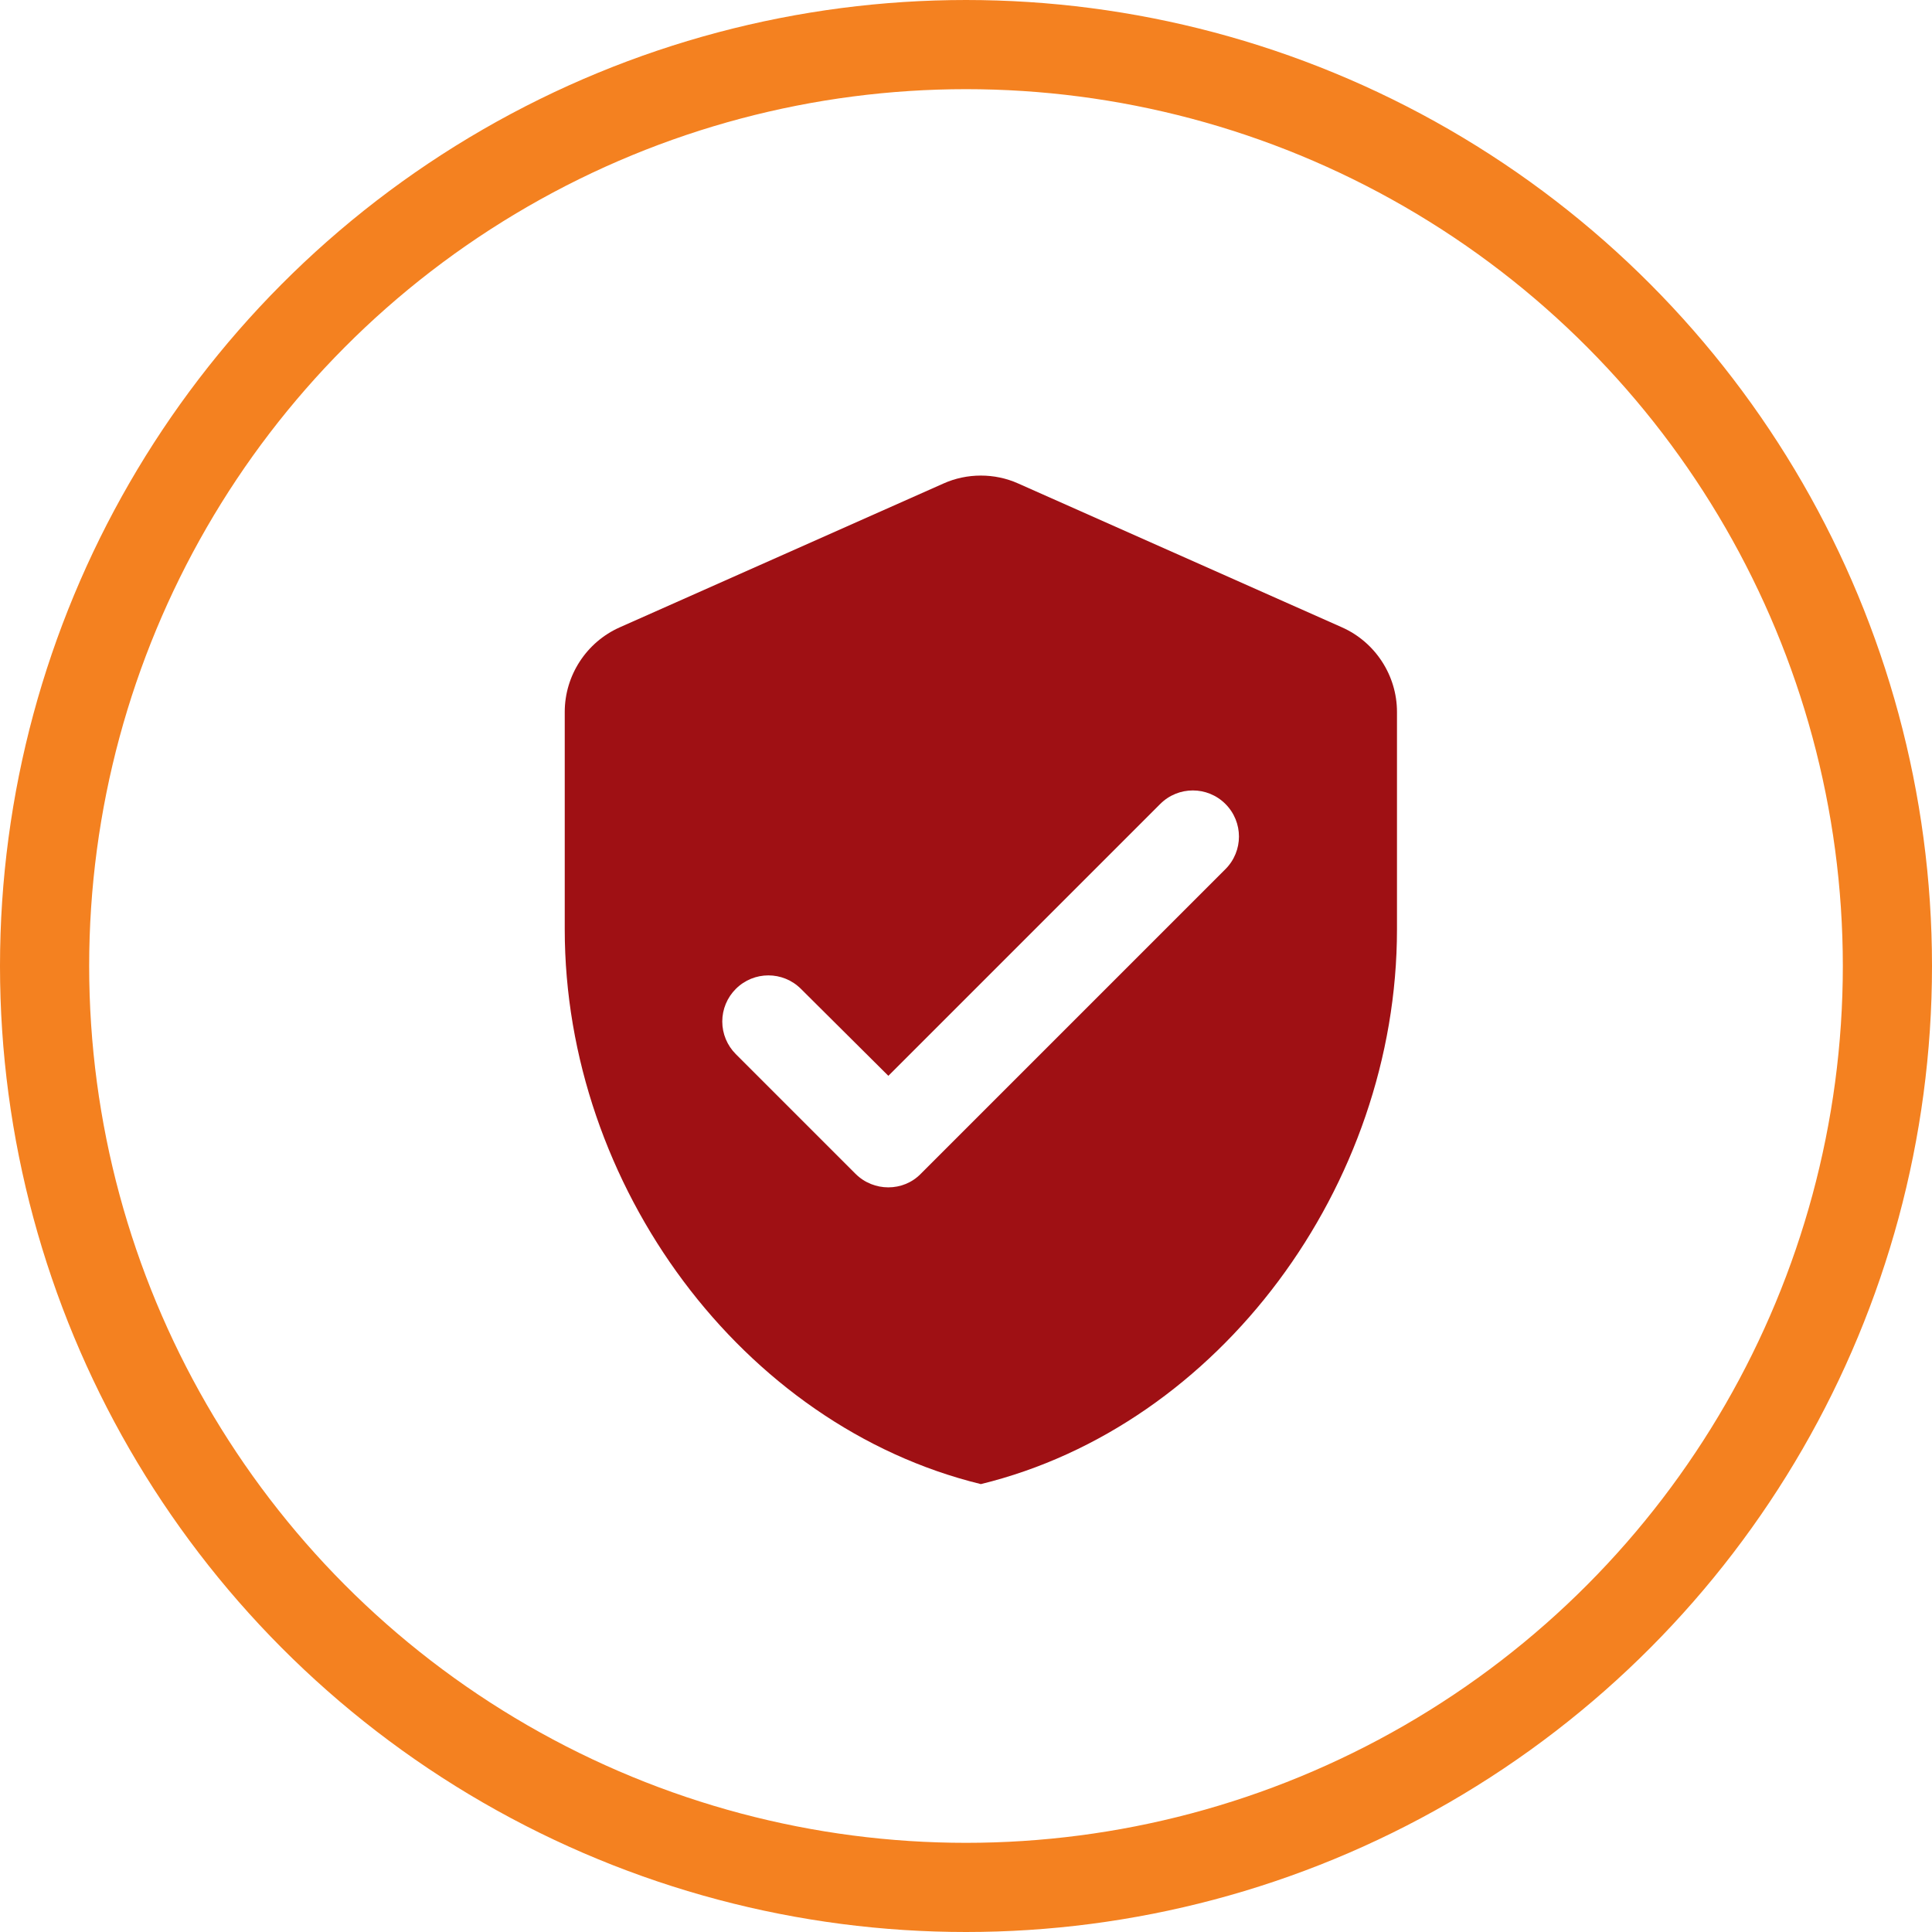
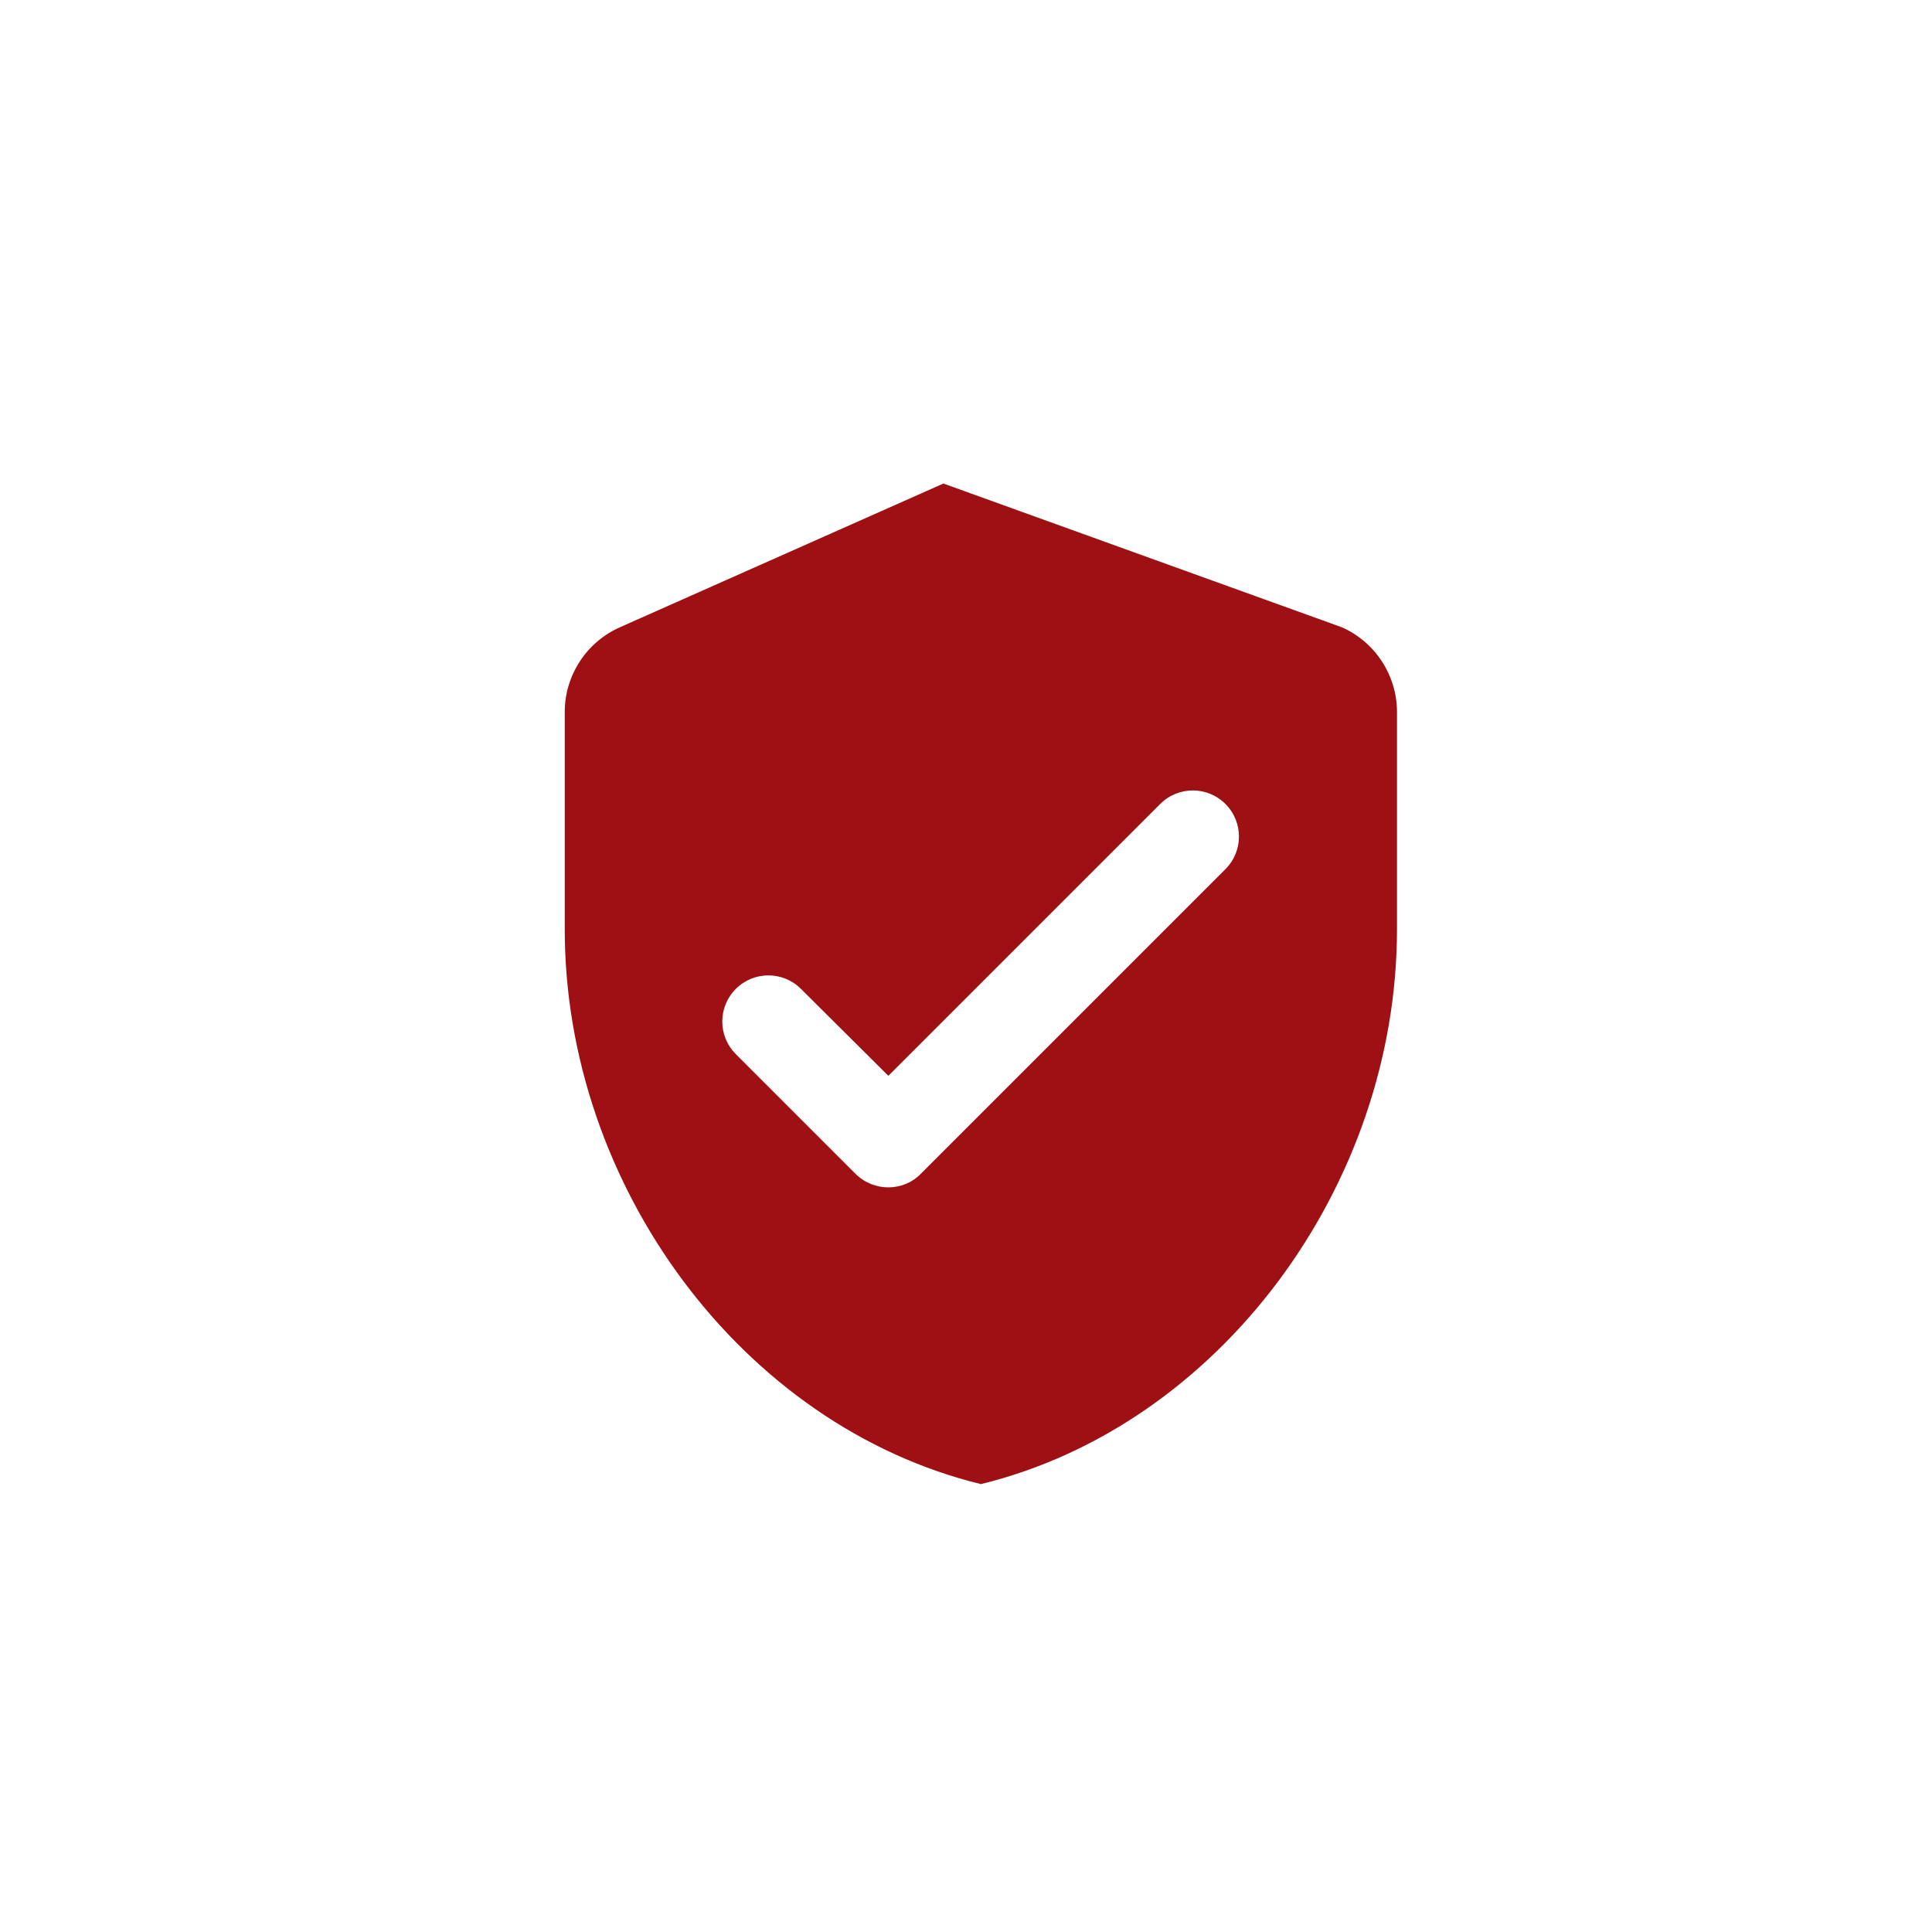
<svg xmlns="http://www.w3.org/2000/svg" width="65" height="65" viewBox="0 0 65 65" fill="none">
-   <circle cx="32.5" cy="32.5" r="31" stroke="#f48120" stroke-width="3" />
-   <path fill-rule="evenodd" clip-rule="evenodd" d="M20.851 21.106L31.74 16.268C32.533 15.911 33.467 15.911 34.26 16.268L45.149 21.106C46.269 21.604 47 22.724 47 23.953V31.264C47 39.897 41.027 47.971 33 49.931C24.973 47.971 19 39.897 19 31.264V23.953C19 22.724 19.731 21.604 20.851 21.106ZM24.755 35.464L28.784 39.493C29.391 40.099 30.386 40.099 30.977 39.493L41.228 29.242C41.835 28.635 41.835 27.655 41.228 27.048C40.622 26.442 39.642 26.442 39.035 27.048L29.888 36.195L26.948 33.271C26.342 32.664 25.362 32.664 24.755 33.271C24.464 33.561 24.3 33.956 24.3 34.367C24.3 34.779 24.464 35.173 24.755 35.464Z" fill="#9f1014" />
+   <path fill-rule="evenodd" clip-rule="evenodd" d="M20.851 21.106L31.74 16.268L45.149 21.106C46.269 21.604 47 22.724 47 23.953V31.264C47 39.897 41.027 47.971 33 49.931C24.973 47.971 19 39.897 19 31.264V23.953C19 22.724 19.731 21.604 20.851 21.106ZM24.755 35.464L28.784 39.493C29.391 40.099 30.386 40.099 30.977 39.493L41.228 29.242C41.835 28.635 41.835 27.655 41.228 27.048C40.622 26.442 39.642 26.442 39.035 27.048L29.888 36.195L26.948 33.271C26.342 32.664 25.362 32.664 24.755 33.271C24.464 33.561 24.3 33.956 24.3 34.367C24.3 34.779 24.464 35.173 24.755 35.464Z" fill="#9f1014" />
</svg>